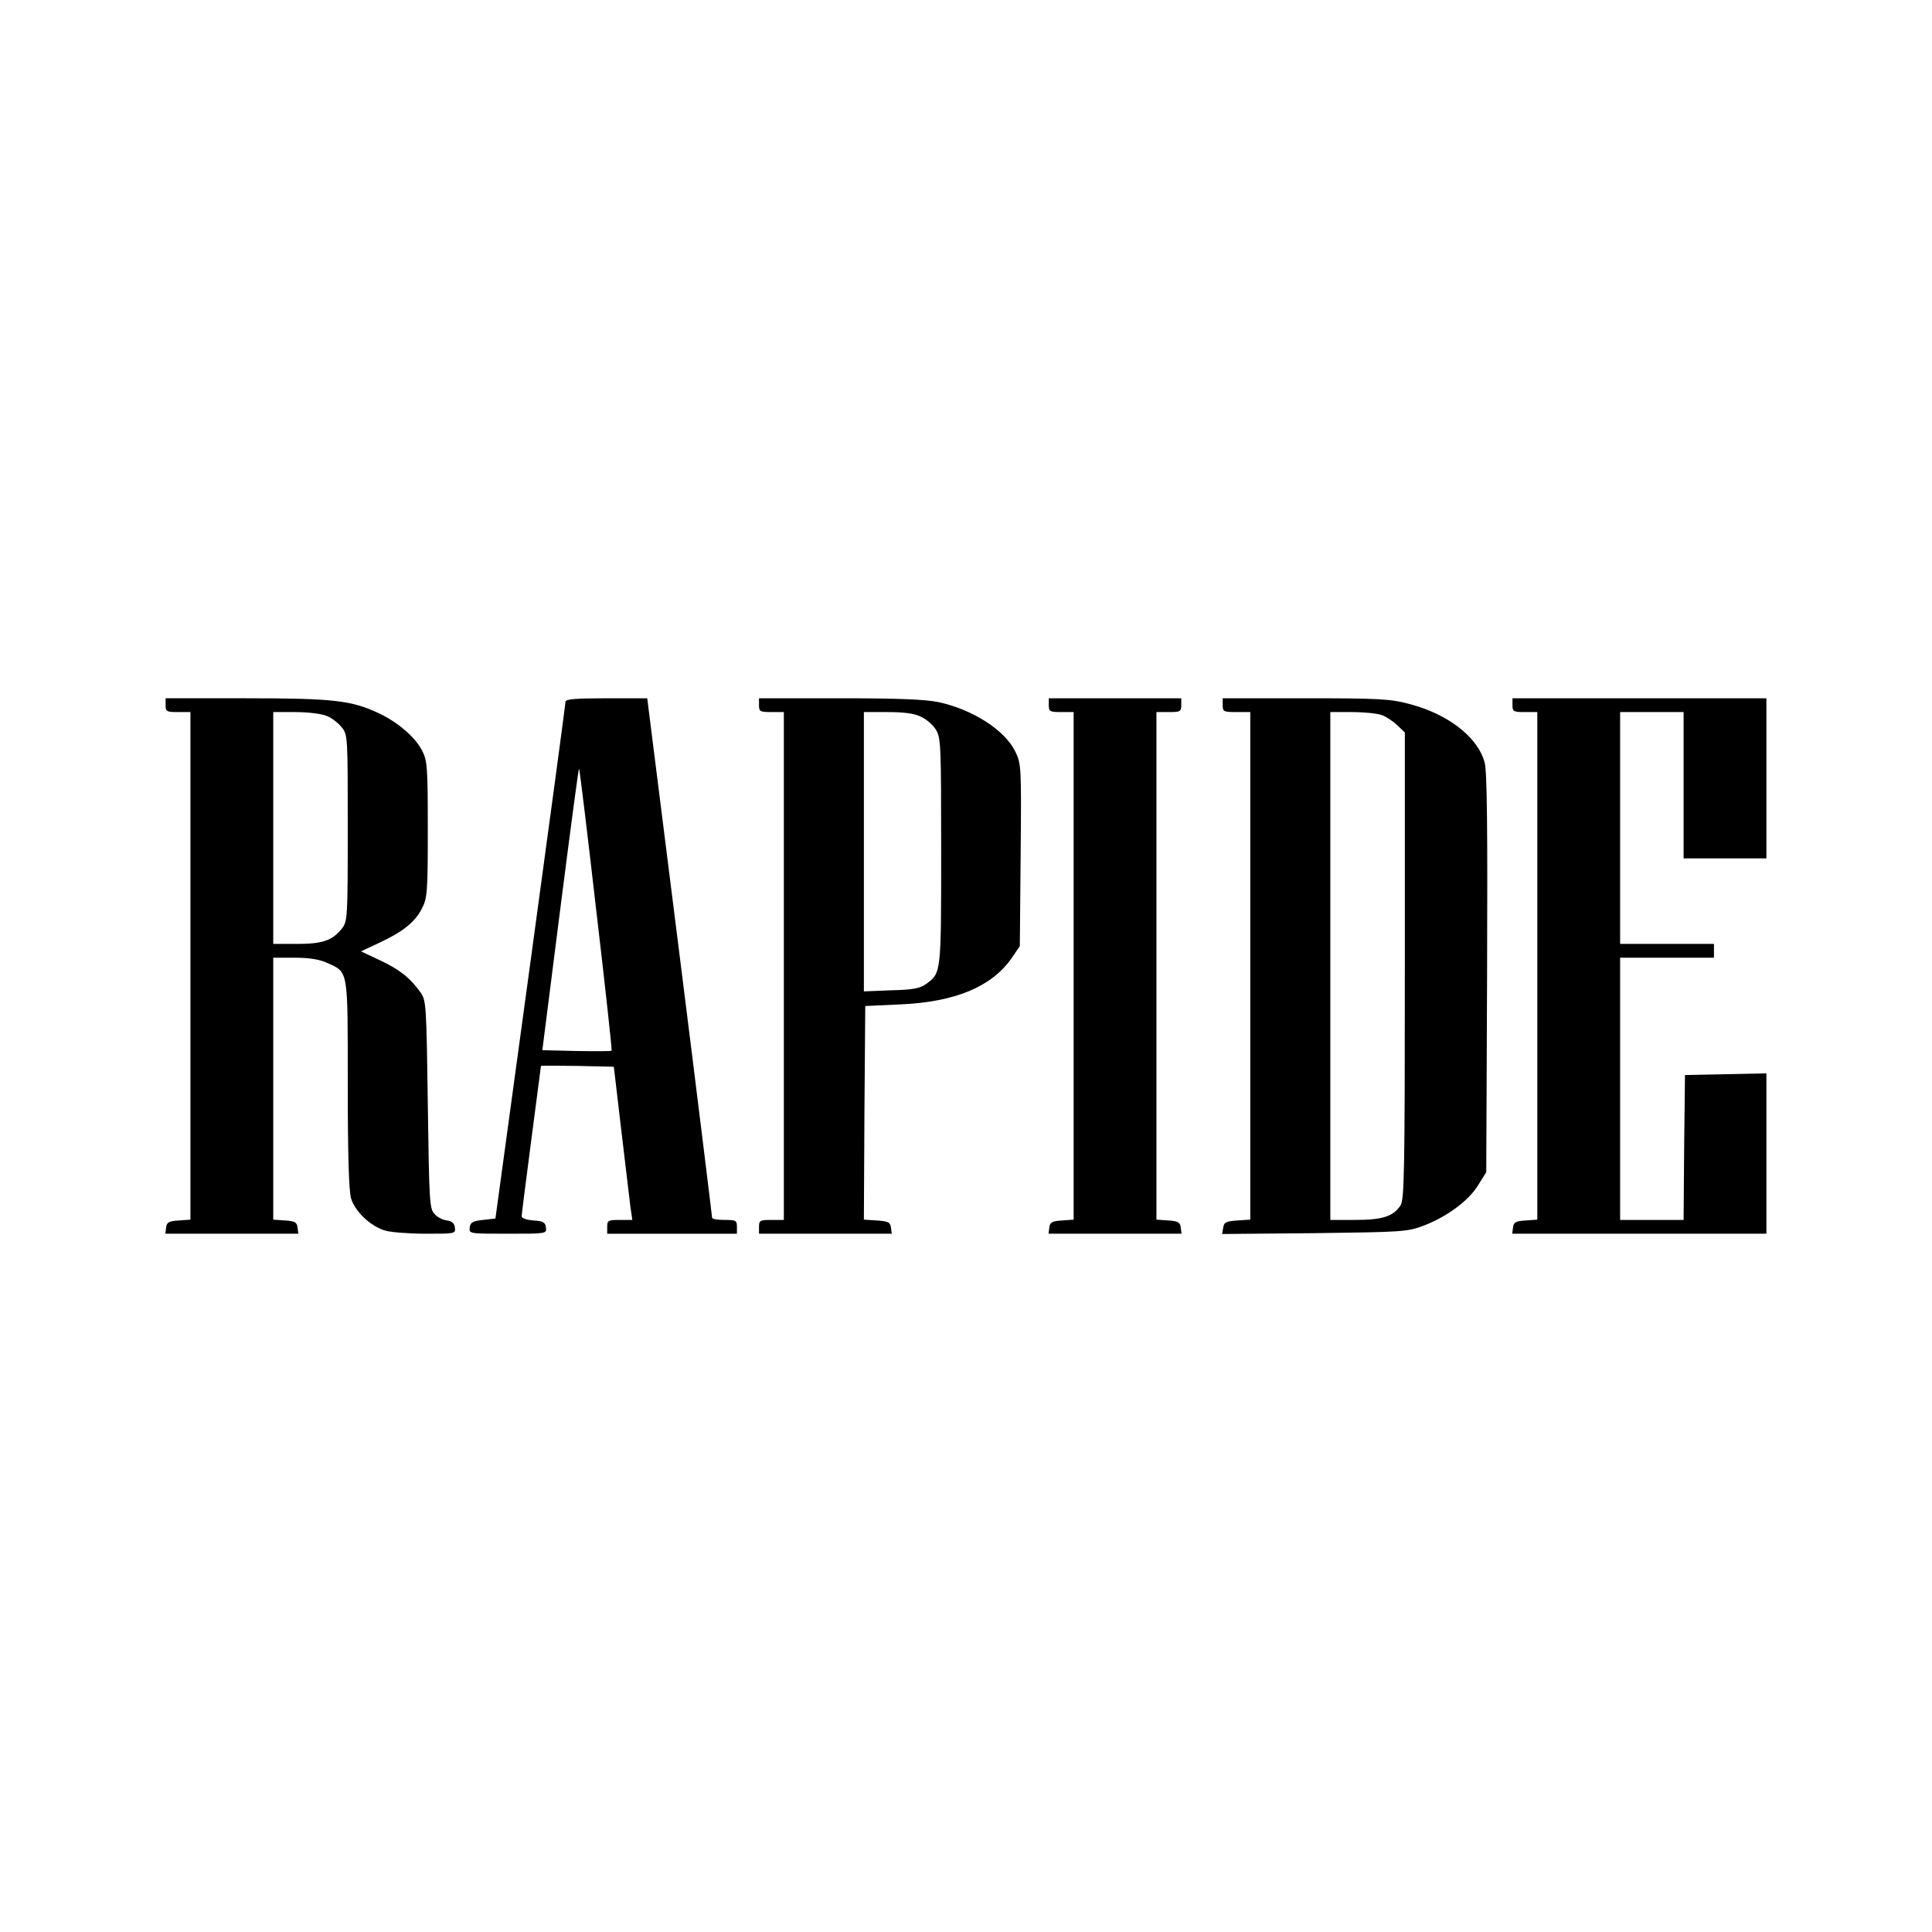
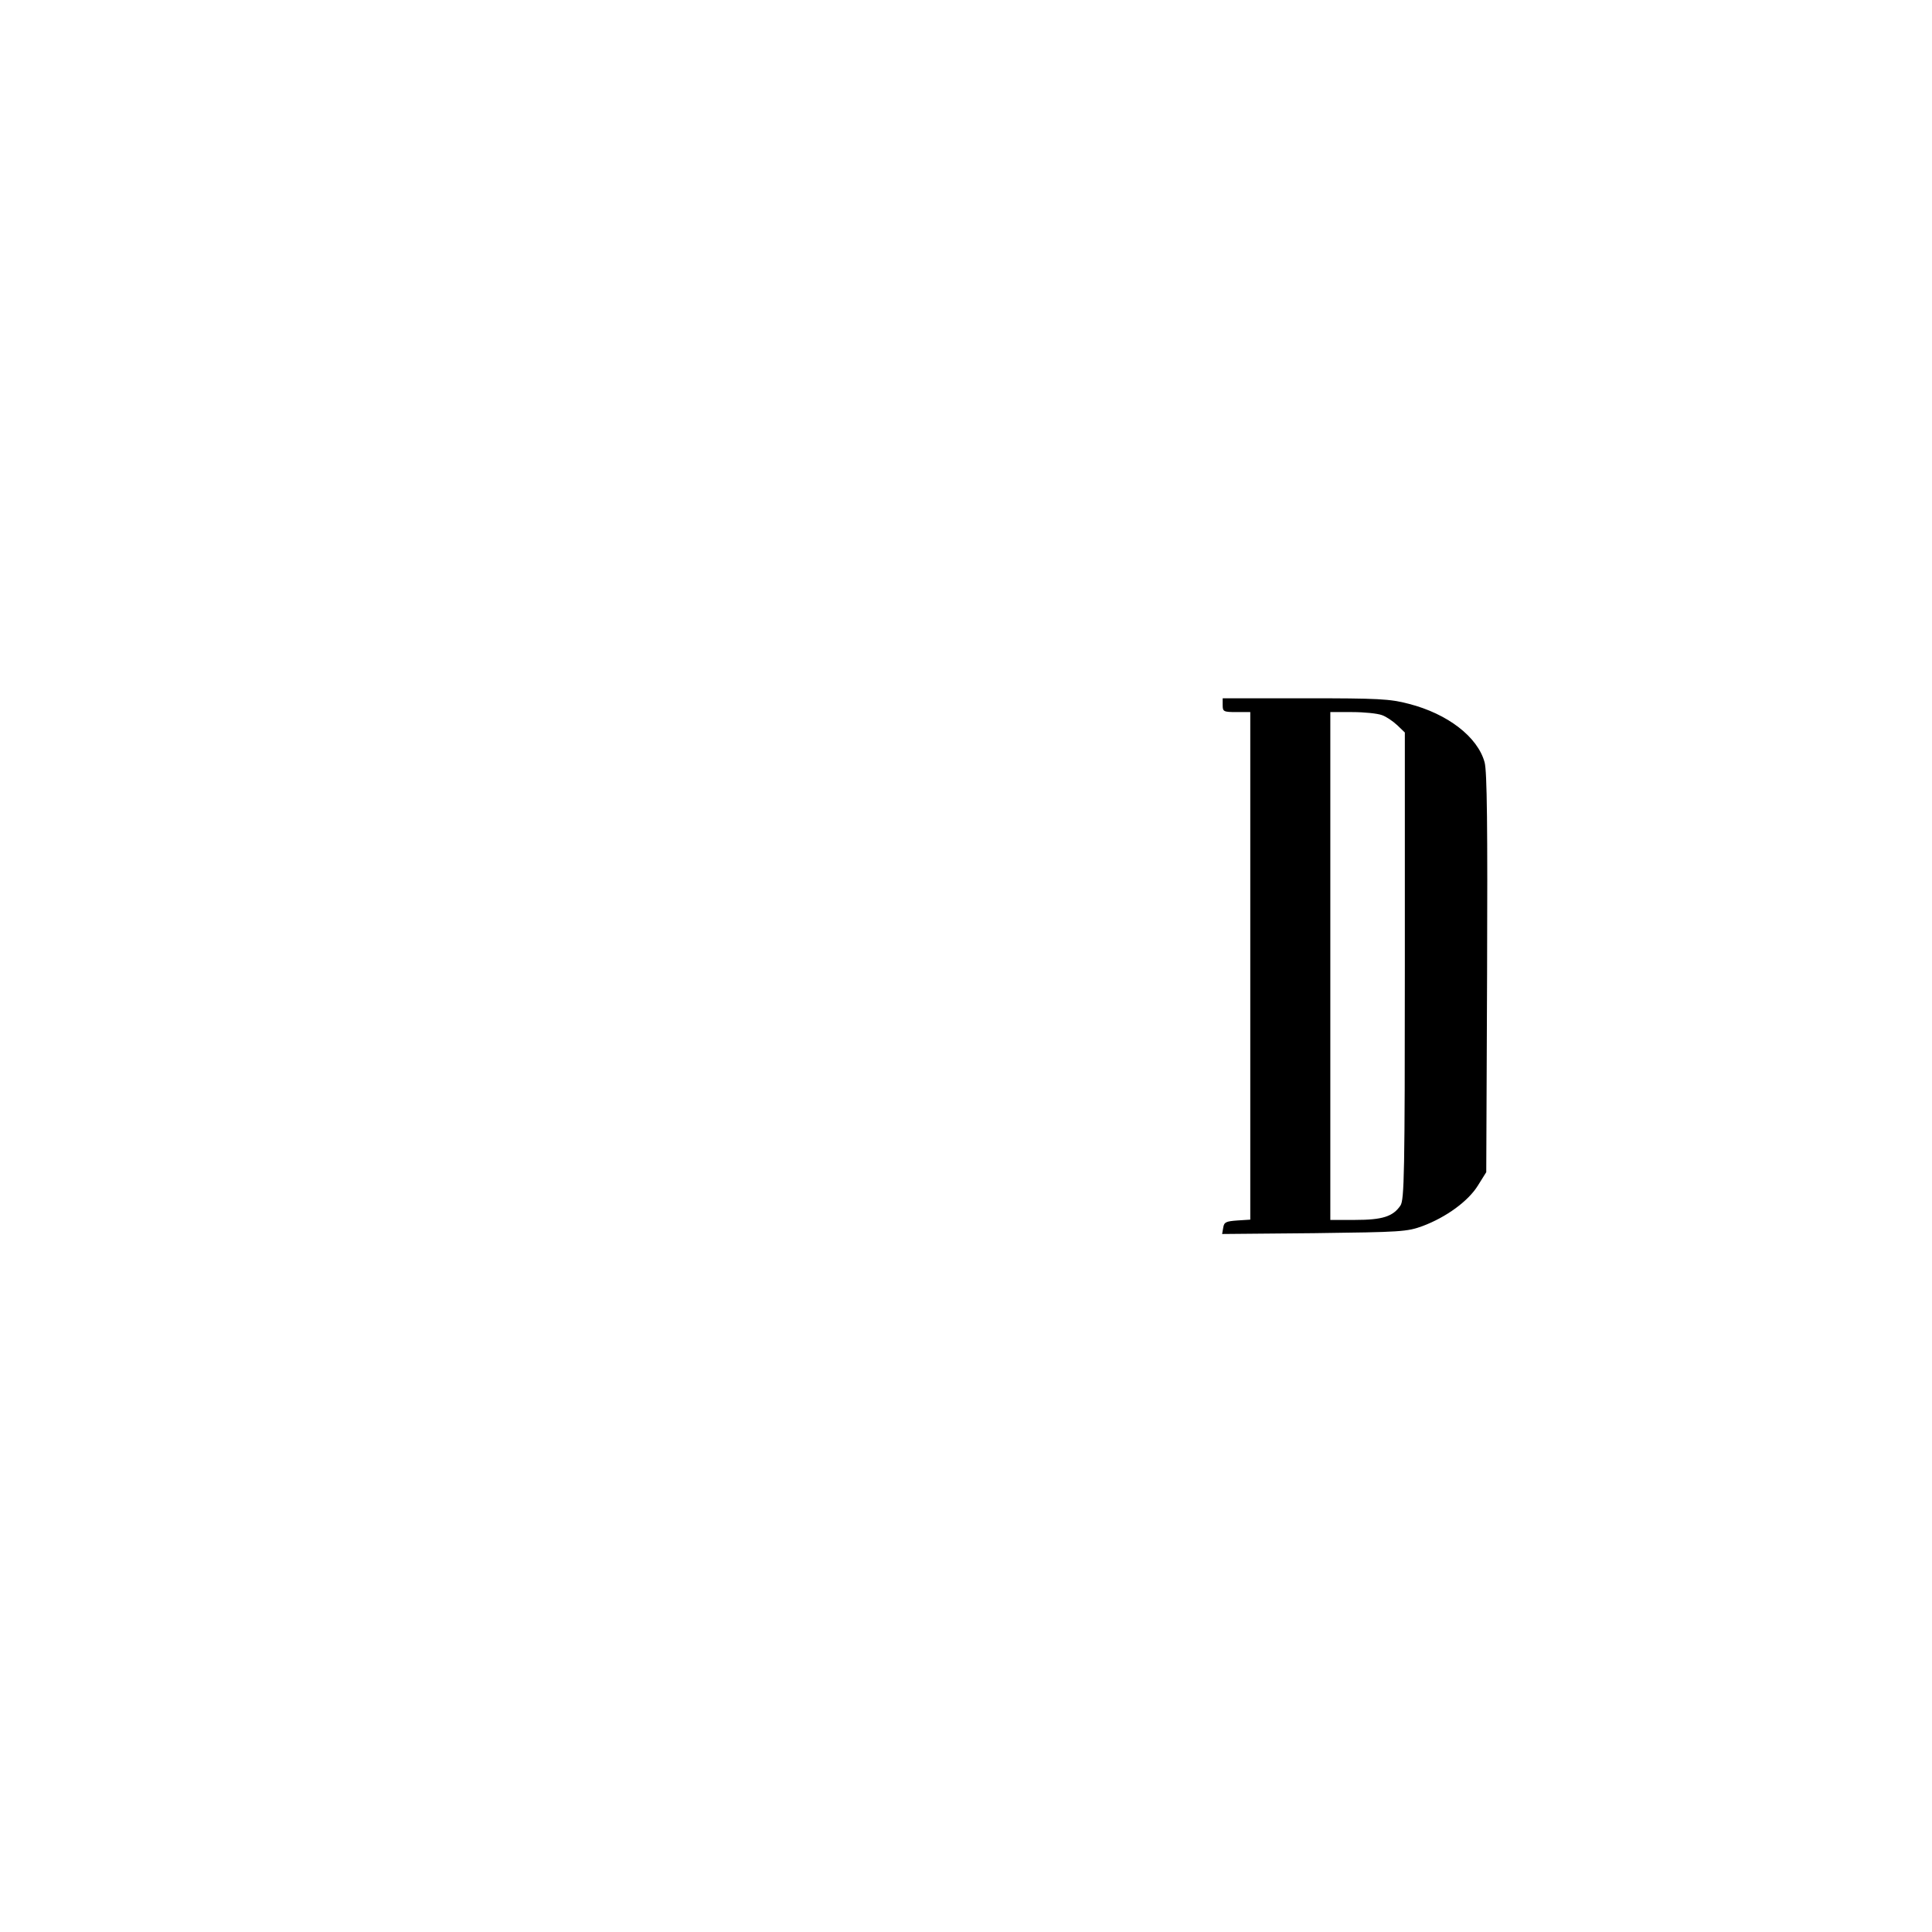
<svg xmlns="http://www.w3.org/2000/svg" version="1.0" width="700pt" height="700pt" viewBox="0 0 700 700" preserveAspectRatio="xMidYMid meet">
  <g transform="translate(0,700) scale(0.1,-0.1)" fill="#000000" stroke="none">
-     <path d="M600 4445 c0 -23 4 -25 45 -25 l45 0 0 -919 0 -920 -42 -3 c-36 -2 -44 -7 -46 -25 l-3 -23 241 0 241 0 -3 23 c-2 18 -10 23 -45 25 l-43 3 0 475 0 474 78 0 c53 0 90 -6 118 -19 77 -35 74 -20 74 -440 0 -256 4 -386 12 -413 14 -48 73 -103 125 -117 21 -6 87 -11 146 -11 107 0 108 0 105 23 -2 15 -11 23 -29 25 -15 2 -35 12 -45 24 -18 19 -19 48 -24 397 -5 365 -6 377 -27 406 -37 52 -76 83 -147 116 l-68 32 68 32 c84 39 129 75 154 126 18 35 20 60 20 284 0 225 -2 249 -20 284 -24 49 -88 104 -158 137 -98 46 -163 54 -479 54 l-293 0 0 -25z m584 -39 c18 -7 42 -26 54 -41 22 -27 22 -34 22 -365 0 -327 -1 -338 -21 -364 -35 -44 -70 -56 -164 -56 l-85 0 0 420 0 420 80 0 c46 0 95 -6 114 -14z" />
-     <path d="M2049 4458 c0 -7 -57 -431 -127 -943 l-127 -930 -45 -5 c-37 -4 -46 -9 -48 -27 -3 -23 -3 -23 138 -23 141 0 141 0 138 23 -2 18 -10 23 -45 25 -25 2 -43 8 -43 15 0 7 16 131 35 277 19 146 35 266 35 268 0 1 60 1 132 0 l132 -3 27 -230 c15 -126 30 -251 33 -277 l7 -48 -46 0 c-41 0 -45 -2 -45 -25 l0 -25 235 0 235 0 0 25 c0 23 -4 25 -45 25 -25 0 -45 3 -45 8 0 4 -52 429 -117 945 l-118 937 -147 0 c-112 0 -148 -3 -149 -12z m111 -754 c33 -279 58 -510 56 -511 -2 -2 -59 -2 -127 -1 l-124 3 65 512 c36 281 66 510 68 508 2 -1 30 -231 62 -511z" />
-     <path d="M2750 4445 c0 -23 4 -25 45 -25 l45 0 0 -920 0 -920 -45 0 c-41 0 -45 -2 -45 -25 l0 -25 241 0 240 0 -3 23 c-3 19 -10 22 -51 25 l-47 3 2 387 3 387 130 6 c196 9 328 64 400 167 l30 44 3 330 c3 320 2 331 -19 374 -37 78 -154 153 -278 180 -48 10 -146 14 -358 14 l-293 0 0 -25z m587 -42 c20 -9 44 -30 54 -47 18 -29 19 -57 19 -441 0 -441 0 -440 -53 -479 -23 -17 -46 -22 -128 -24 l-99 -4 0 506 0 506 86 0 c60 0 97 -5 121 -17z" />
-     <path d="M3800 4445 c0 -23 4 -25 45 -25 l45 0 0 -919 0 -920 -42 -3 c-36 -2 -44 -7 -46 -25 l-3 -23 241 0 241 0 -3 23 c-2 18 -10 23 -45 25 l-43 3 0 920 0 919 45 0 c41 0 45 2 45 25 l0 25 -240 0 -240 0 0 -25z" />
    <path d="M4430 4445 c0 -23 3 -25 50 -25 l50 0 0 -919 0 -920 -47 -3 c-41 -3 -48 -6 -51 -26 l-4 -23 334 3 c315 4 336 5 393 26 85 32 165 90 200 147 l30 48 3 721 c2 529 0 732 -9 764 -25 92 -134 176 -275 212 -68 18 -111 20 -376 20 l-298 0 0 -25z m577 -36 c15 -5 40 -22 56 -37 l27 -26 0 -846 c0 -750 -2 -848 -16 -868 -27 -40 -66 -52 -164 -52 l-90 0 0 920 0 920 79 0 c44 0 92 -5 108 -11z" />
-     <path d="M5480 4445 c0 -23 4 -25 45 -25 l45 0 0 -919 0 -920 -42 -3 c-36 -2 -44 -7 -46 -25 l-3 -23 460 0 461 0 0 290 0 291 -147 -3 -148 -3 -3 -262 -2 -263 -115 0 -115 0 0 475 0 475 170 0 170 0 0 25 0 25 -170 0 -170 0 0 420 0 420 115 0 115 0 0 -265 0 -265 150 0 150 0 0 290 0 290 -460 0 -460 0 0 -25z" />
  </g>
</svg>